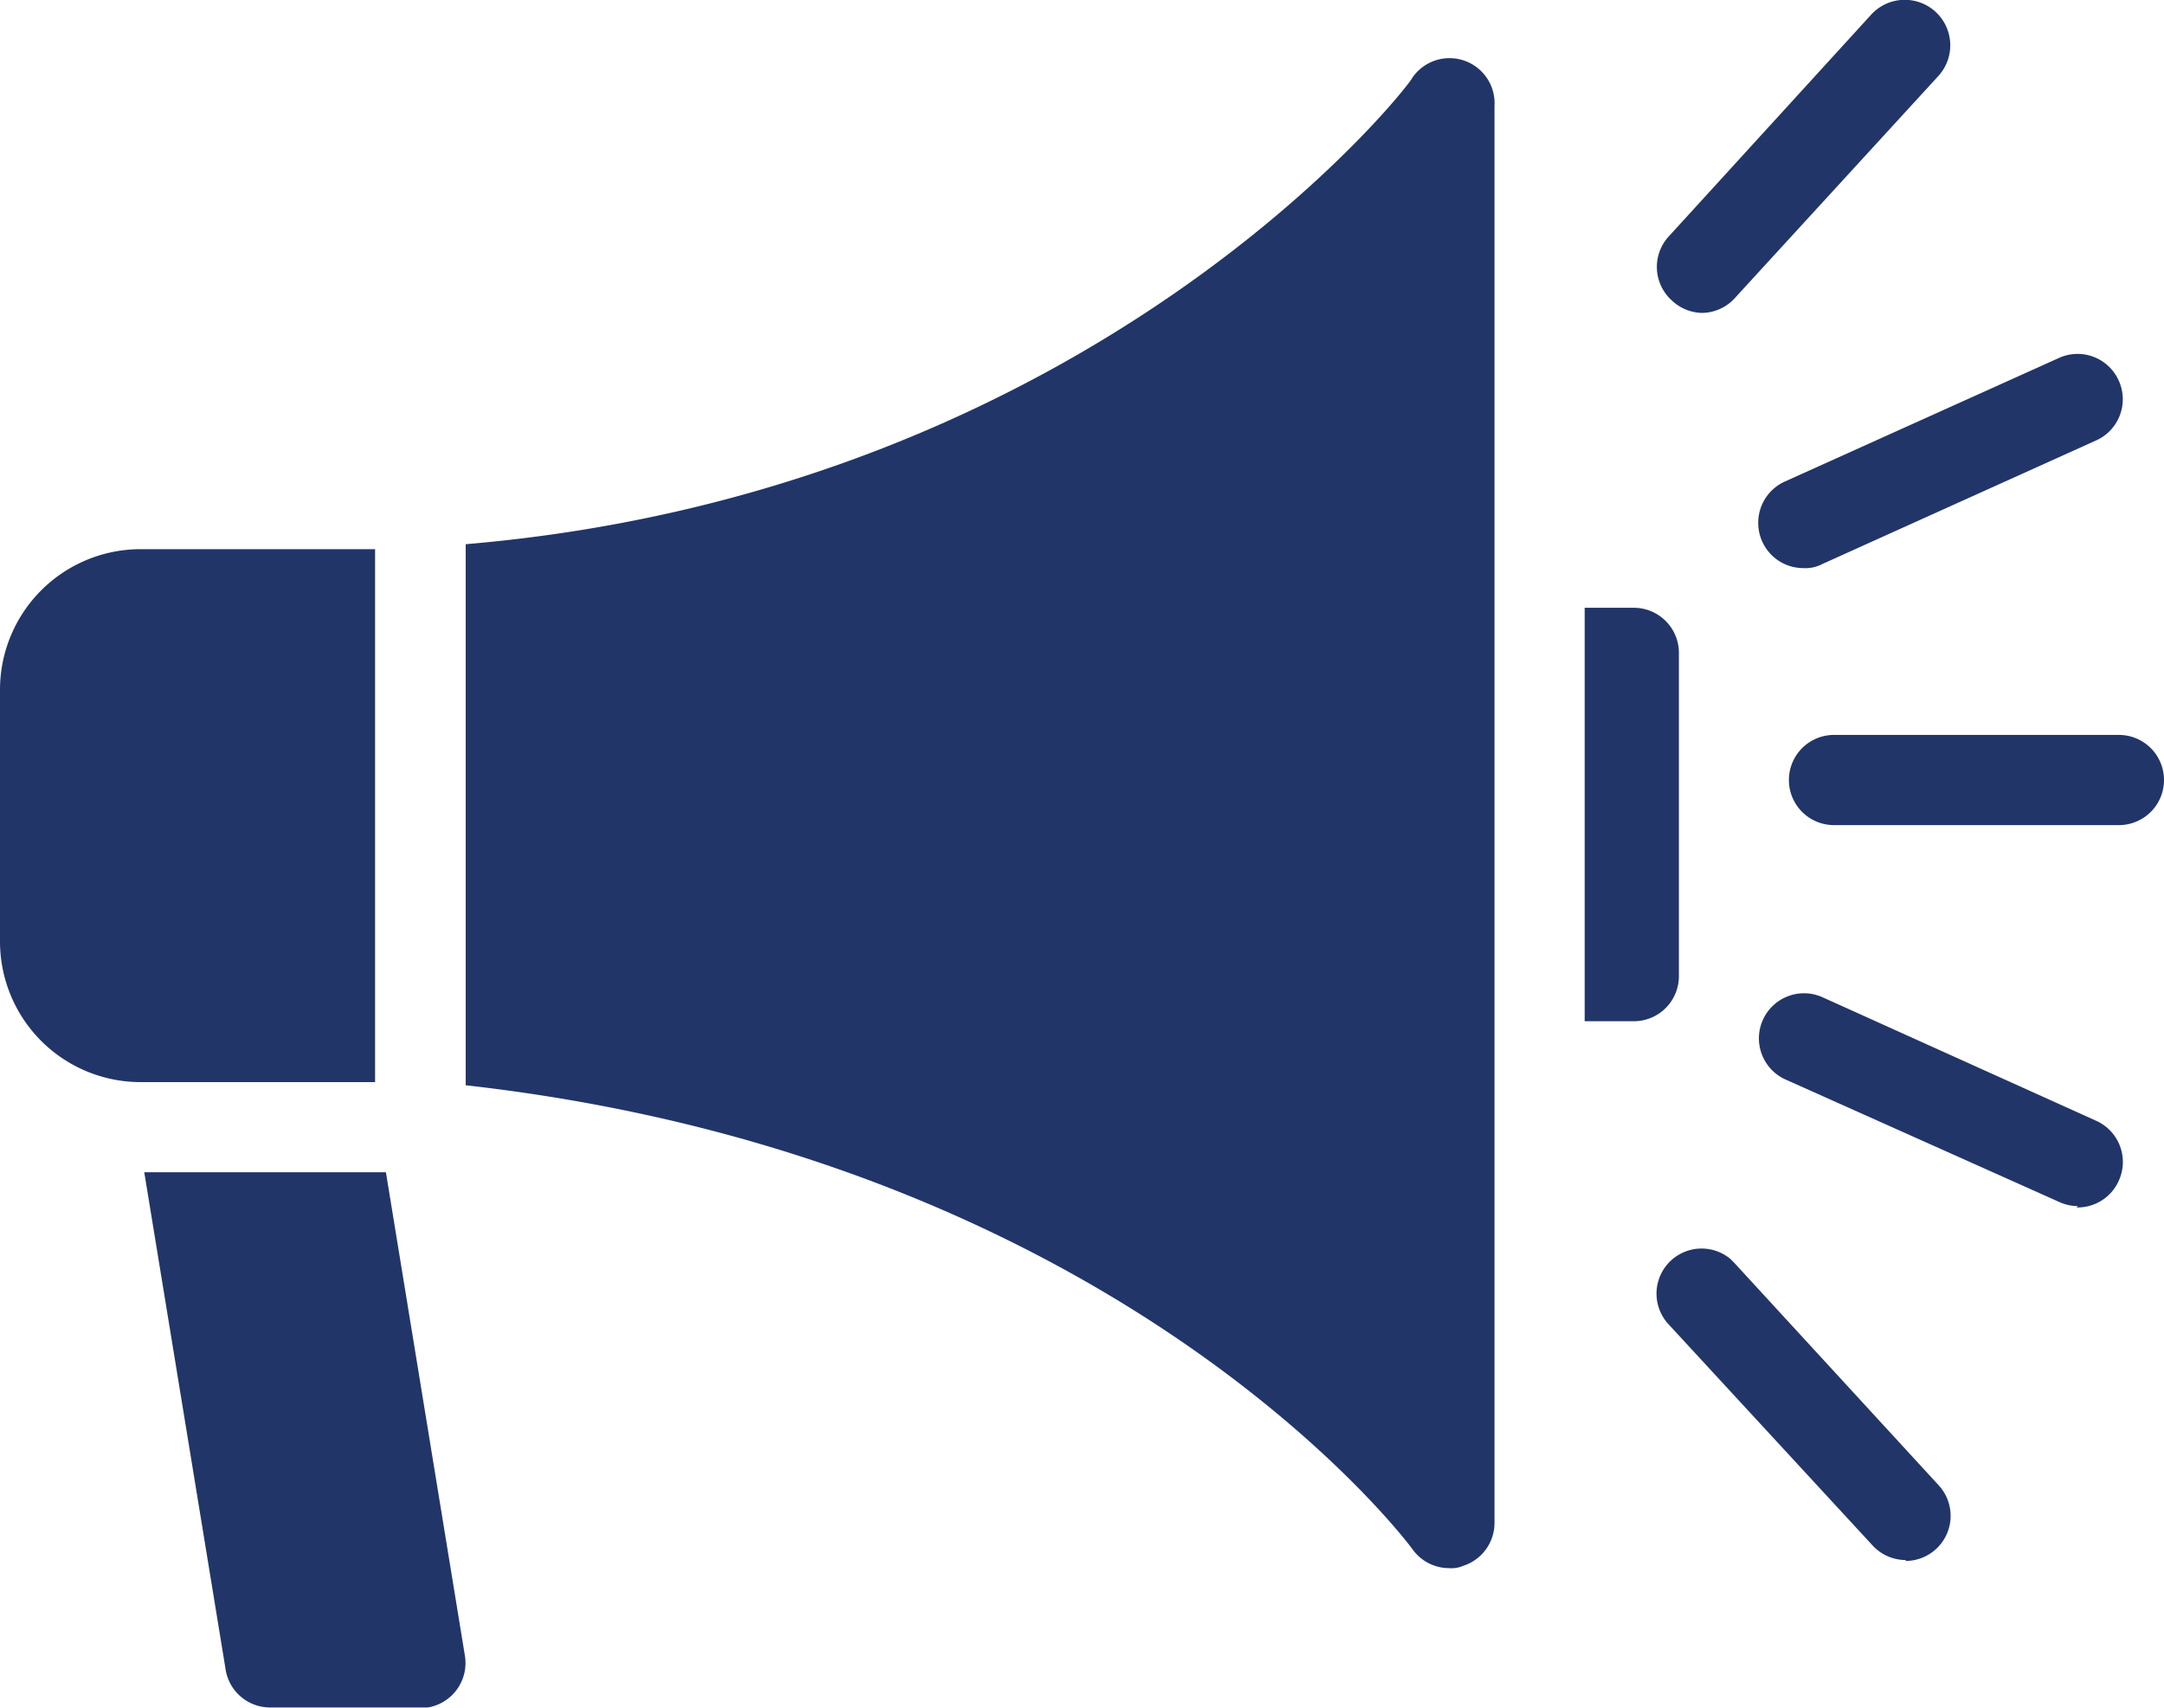
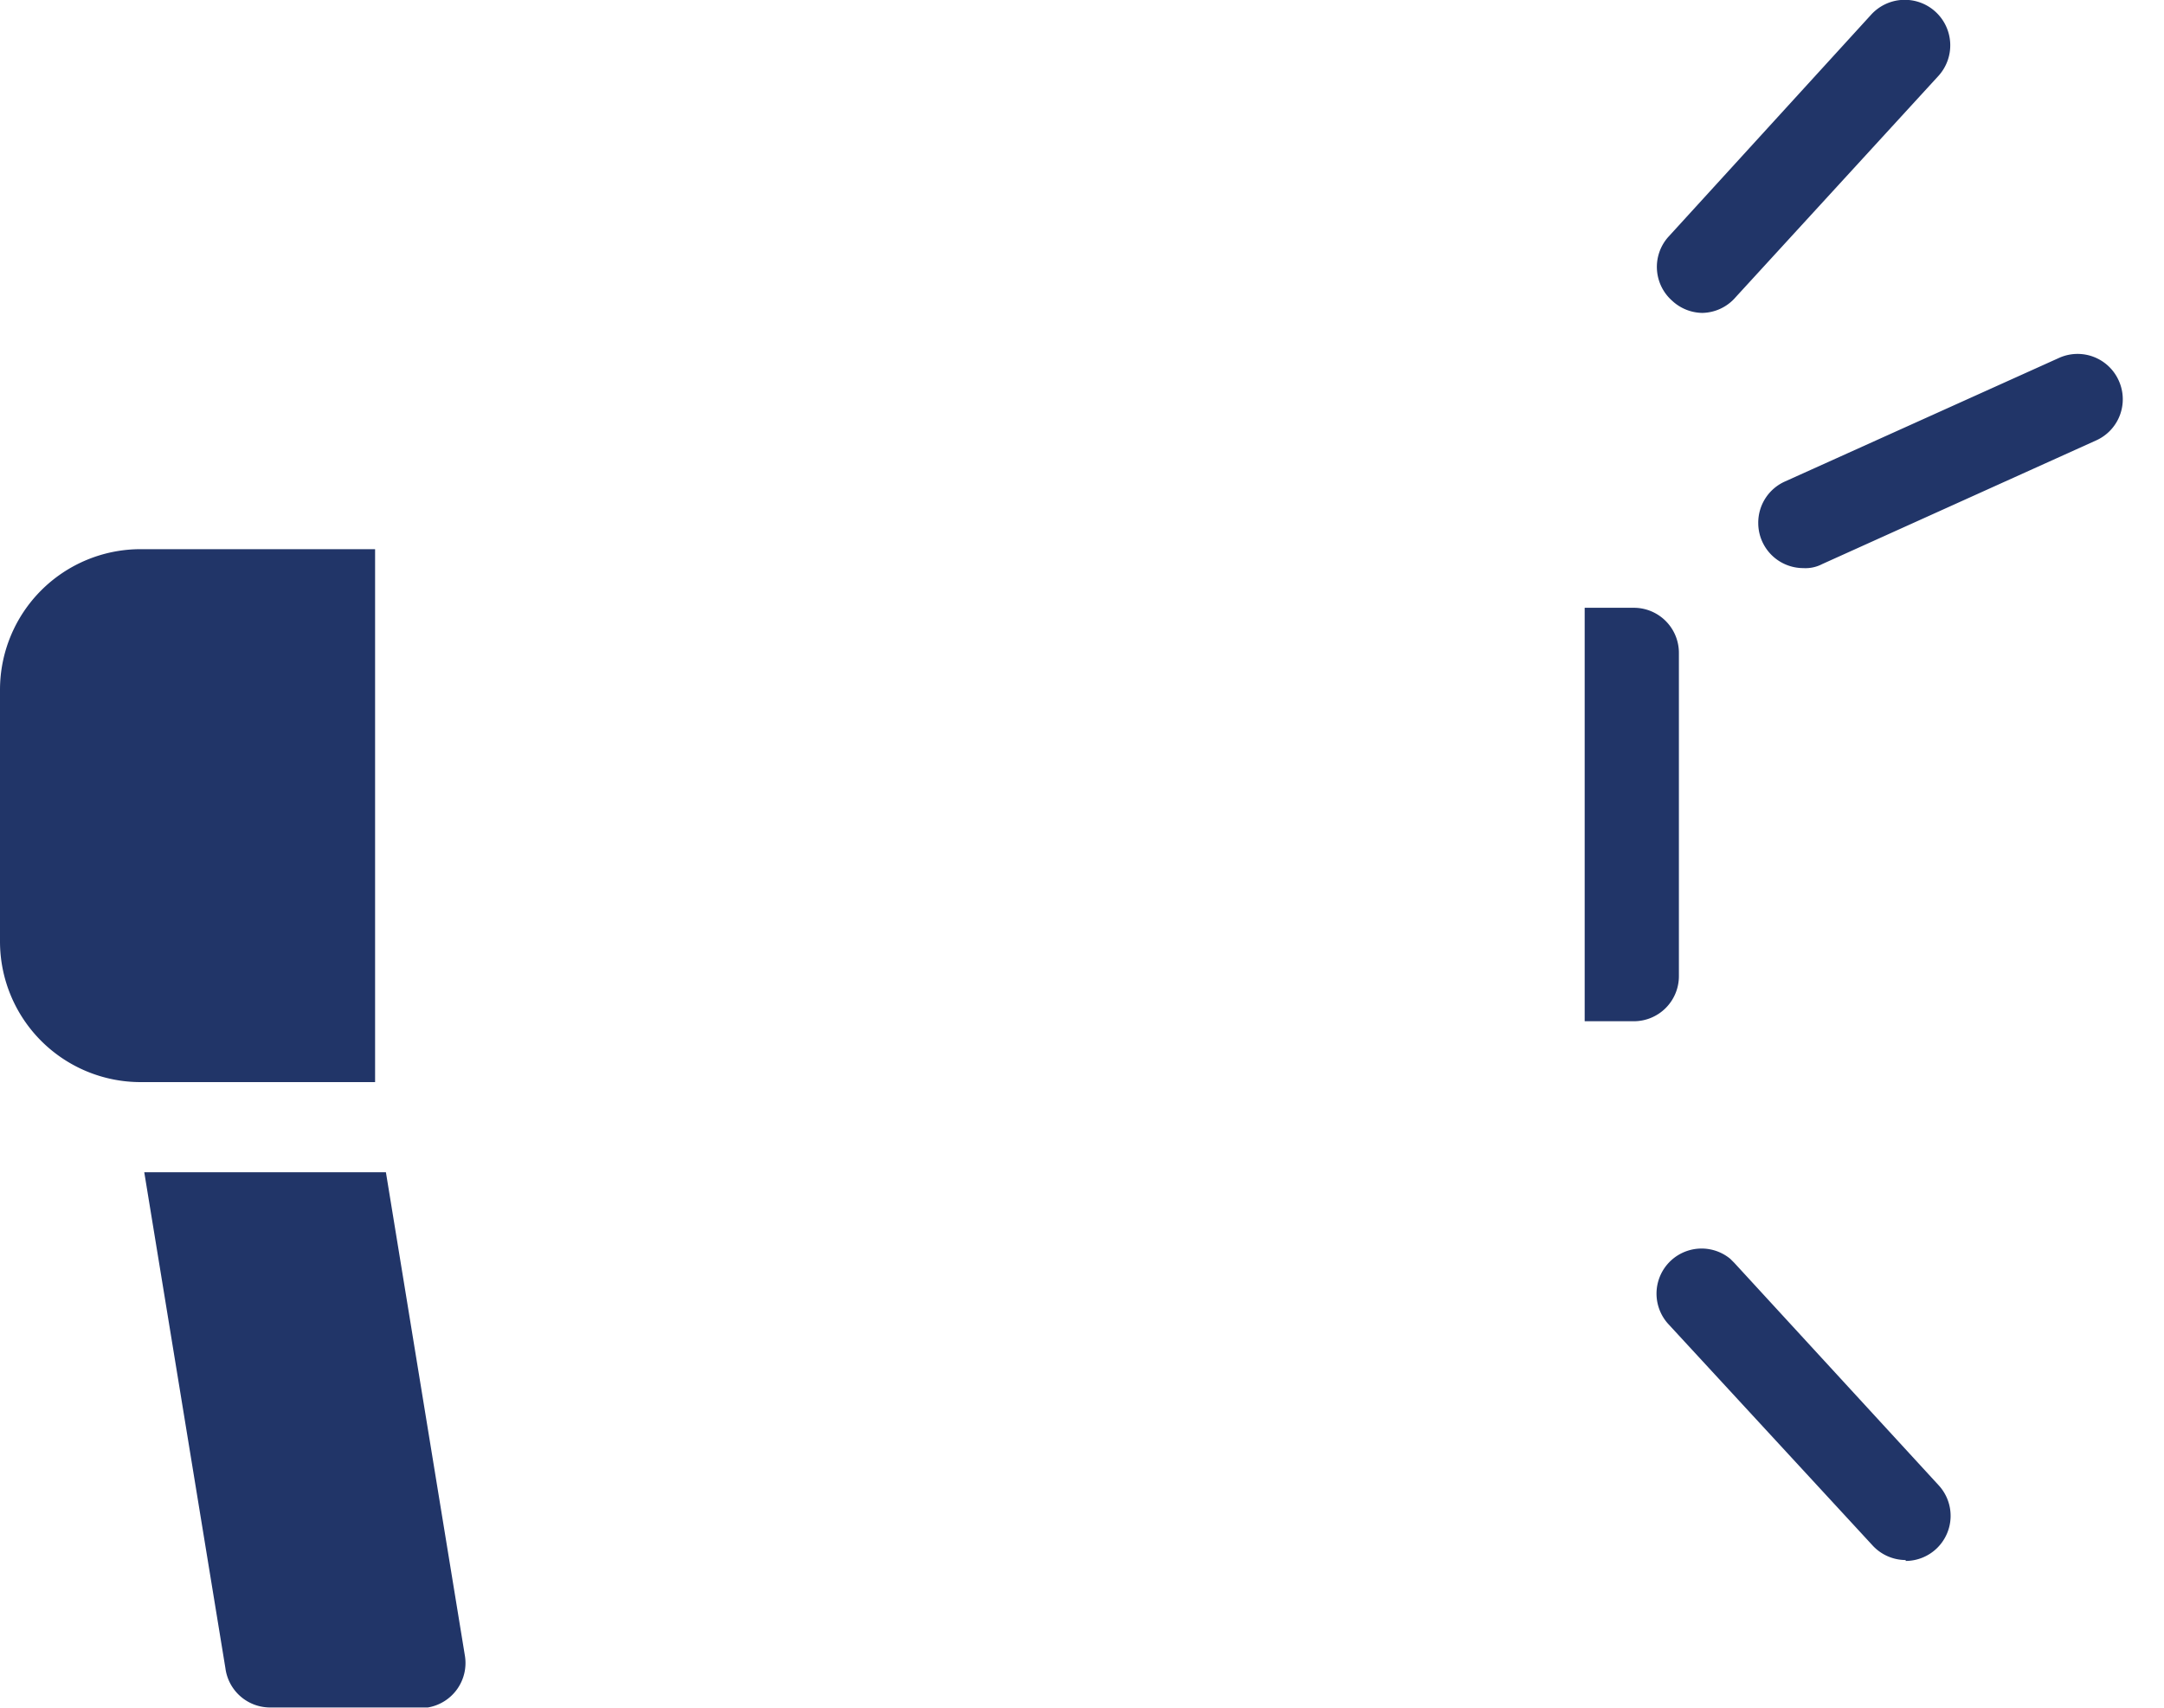
<svg xmlns="http://www.w3.org/2000/svg" viewBox="0 0 48 37.88">
  <g fill="#213568">
    <path d="m3.12 12.18h5.2v11.82h-5.2a3.12 3.12 0 0 1 -3.12-3.12v-5.58a3.12 3.12 0 0 1 3.12-3.12z" />
-     <path d="m33.15 2.35v31.43a1 1 0 0 1 -.7.95.63.63 0 0 1 -.3.05 1 1 0 0 1 -.82-.42c-.06-.09-6.43-8.65-21-10.29v-12c14-1.19 21-10.25 21-10.35a1 1 0 0 1 1.82.63z" />
    <path d="m10.31 36.71a1 1 0 0 1 -.82 1.16h-3.49a1 1 0 0 1 -1-.87l-1.8-11h5.36z" />
    <path d="m37.24 14.48v7.17a1 1 0 0 1 -1 1h-1.09v-9.17h1.09a1 1 0 0 1 1 1z" />
    <path d="m40 12.6a1 1 0 0 1 -1-1 1 1 0 0 1 .59-.92l6.1-2.75a1 1 0 0 1 1.31.52 1 1 0 0 1 -.51 1.32l-6.07 2.74a.8.8 0 0 1 -.42.09z" />
    <path d="m37.76 6.94a1 1 0 0 1 -.67-.27 1 1 0 0 1 -.09-1.41l4.5-4.93a1 1 0 0 1 1.5 1.35l-4.5 4.91a1 1 0 0 1 -.74.35z" />
-     <path d="m46.09 26.75a1 1 0 0 1 -.41-.09l-6.08-2.72a1 1 0 1 1 .83-1.82l6.07 2.74a1 1 0 0 1 .5 1.32 1 1 0 0 1 -.94.6z" />
    <path d="m42.27 34.6a1 1 0 0 1 -.74-.33l-4.53-4.91a1 1 0 0 1 1.38-1.44l.09.09 4.53 4.93a1 1 0 0 1 -.73 1.68z" />
-     <path d="m47 18.3h-6.32a1 1 0 0 1 0-2h6.32a1 1 0 0 1 0 2z" />
  </g>
</svg>